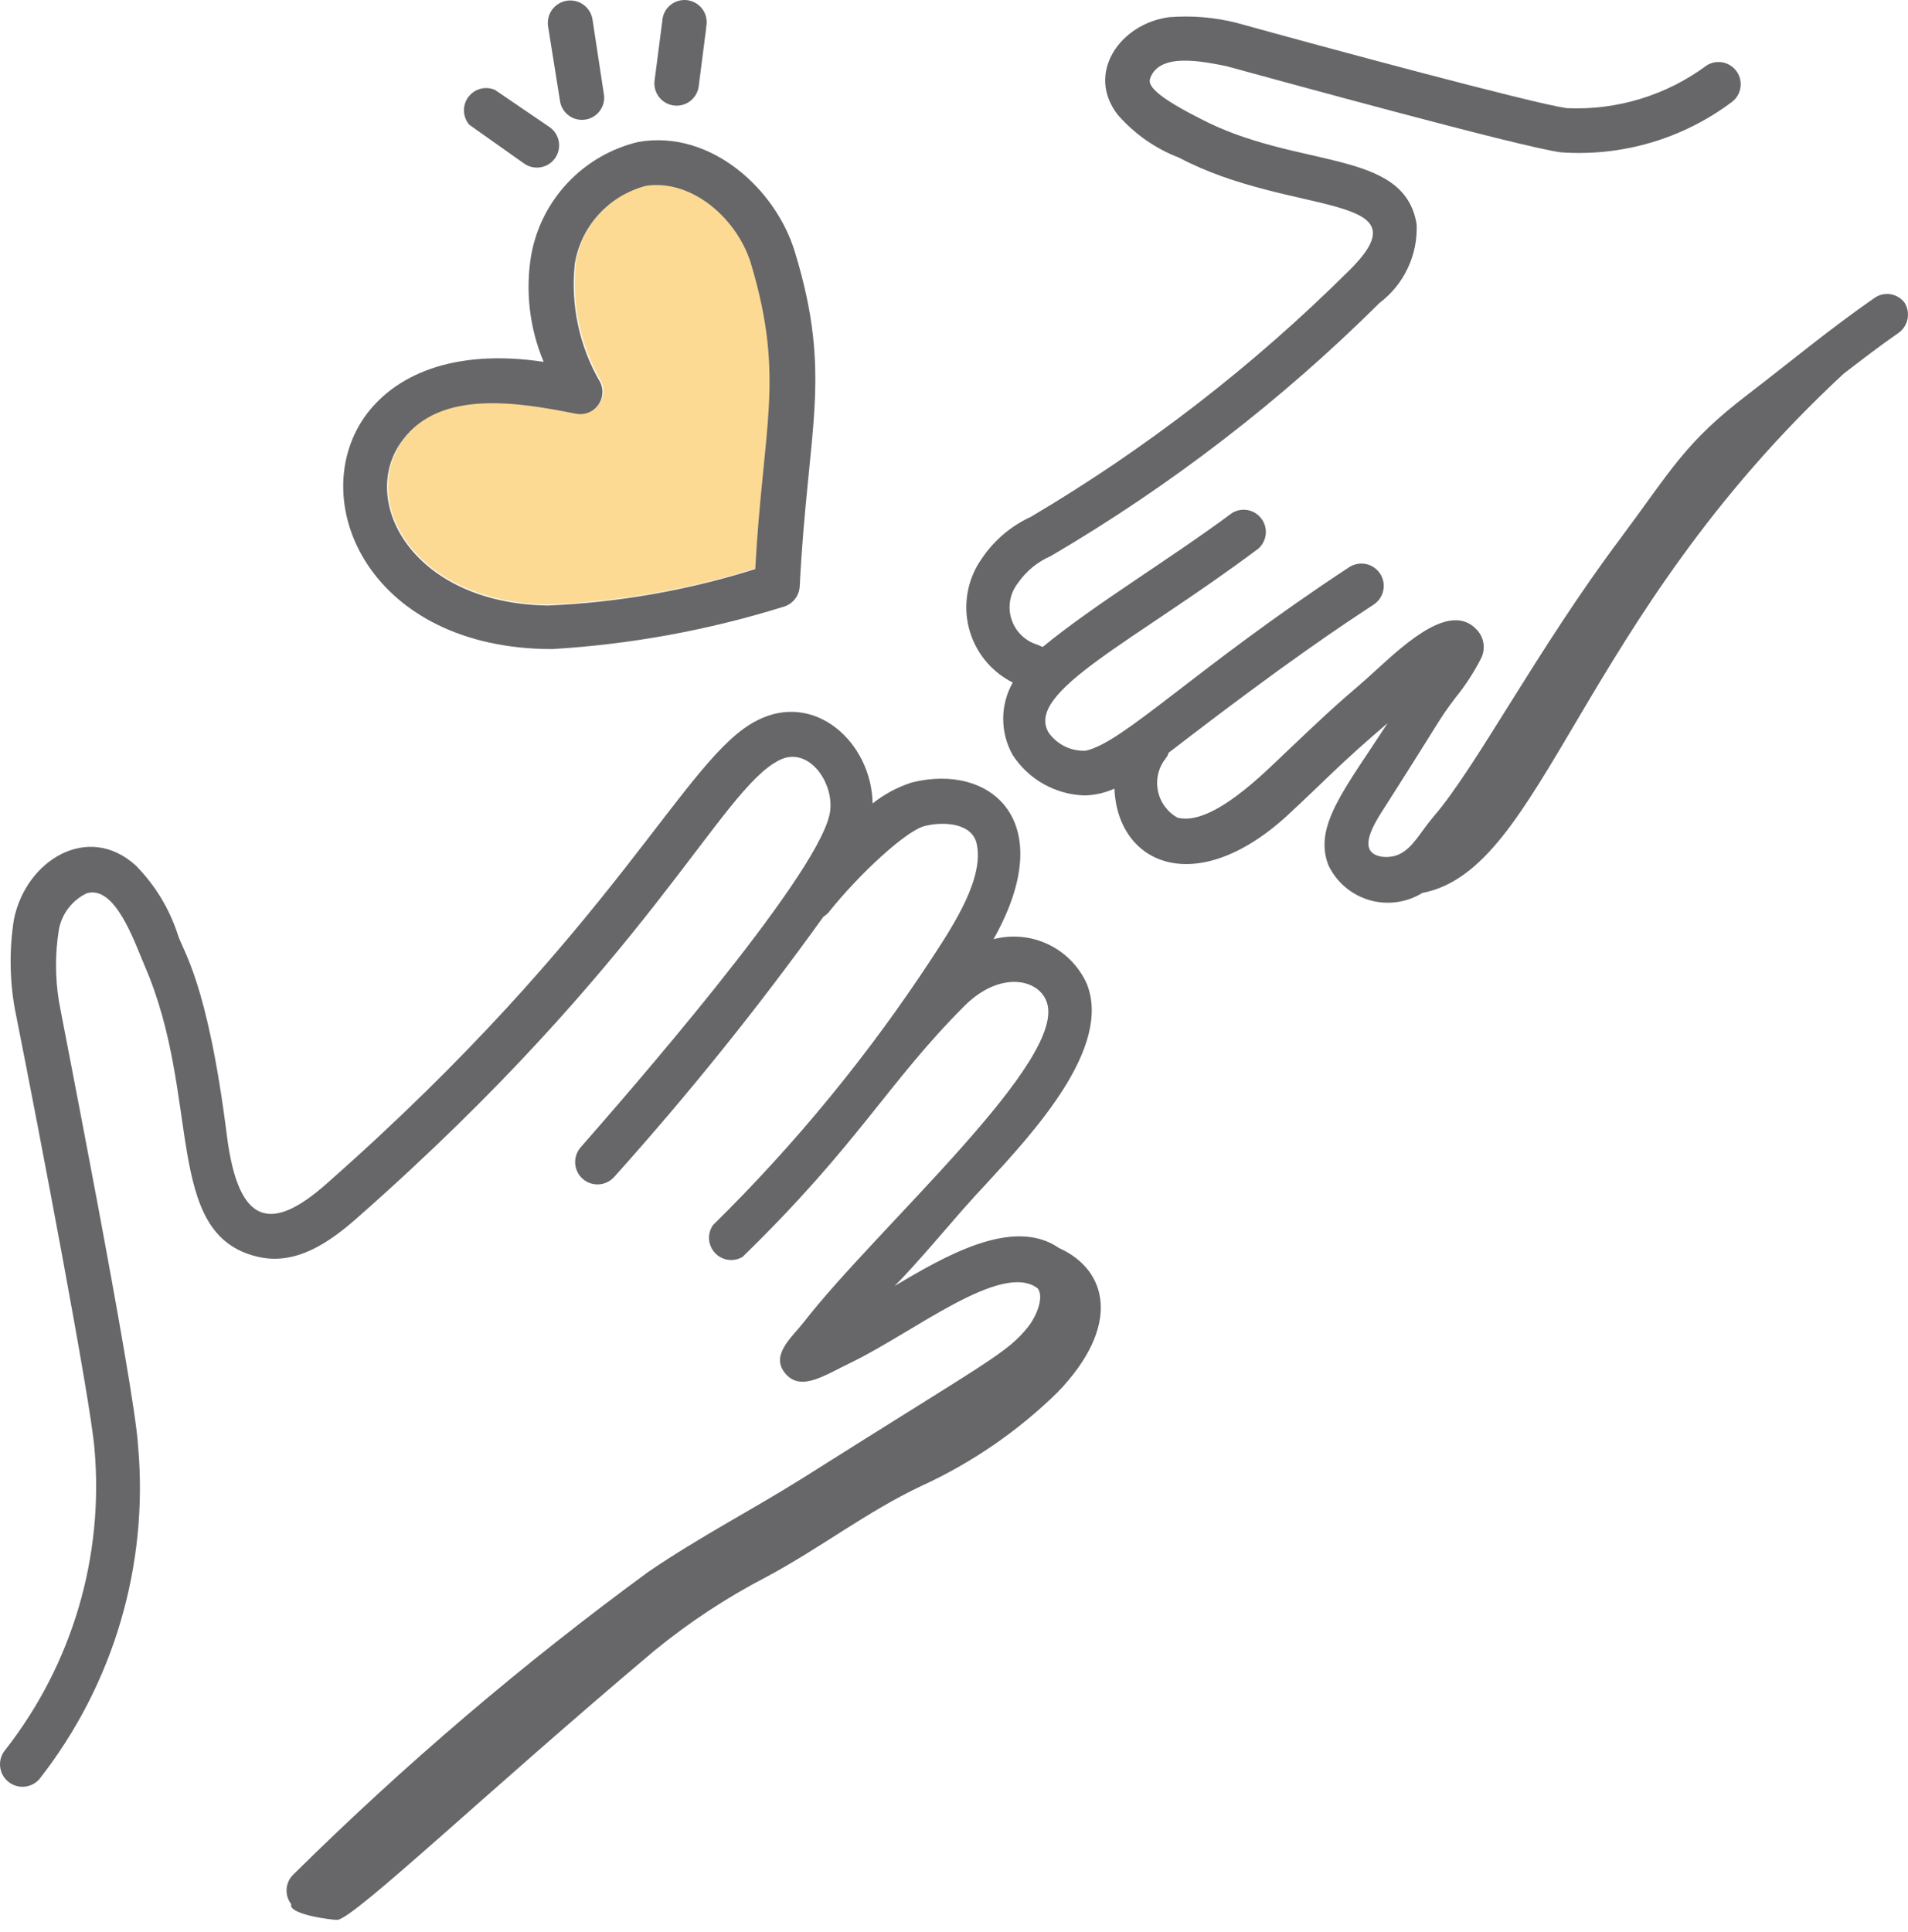
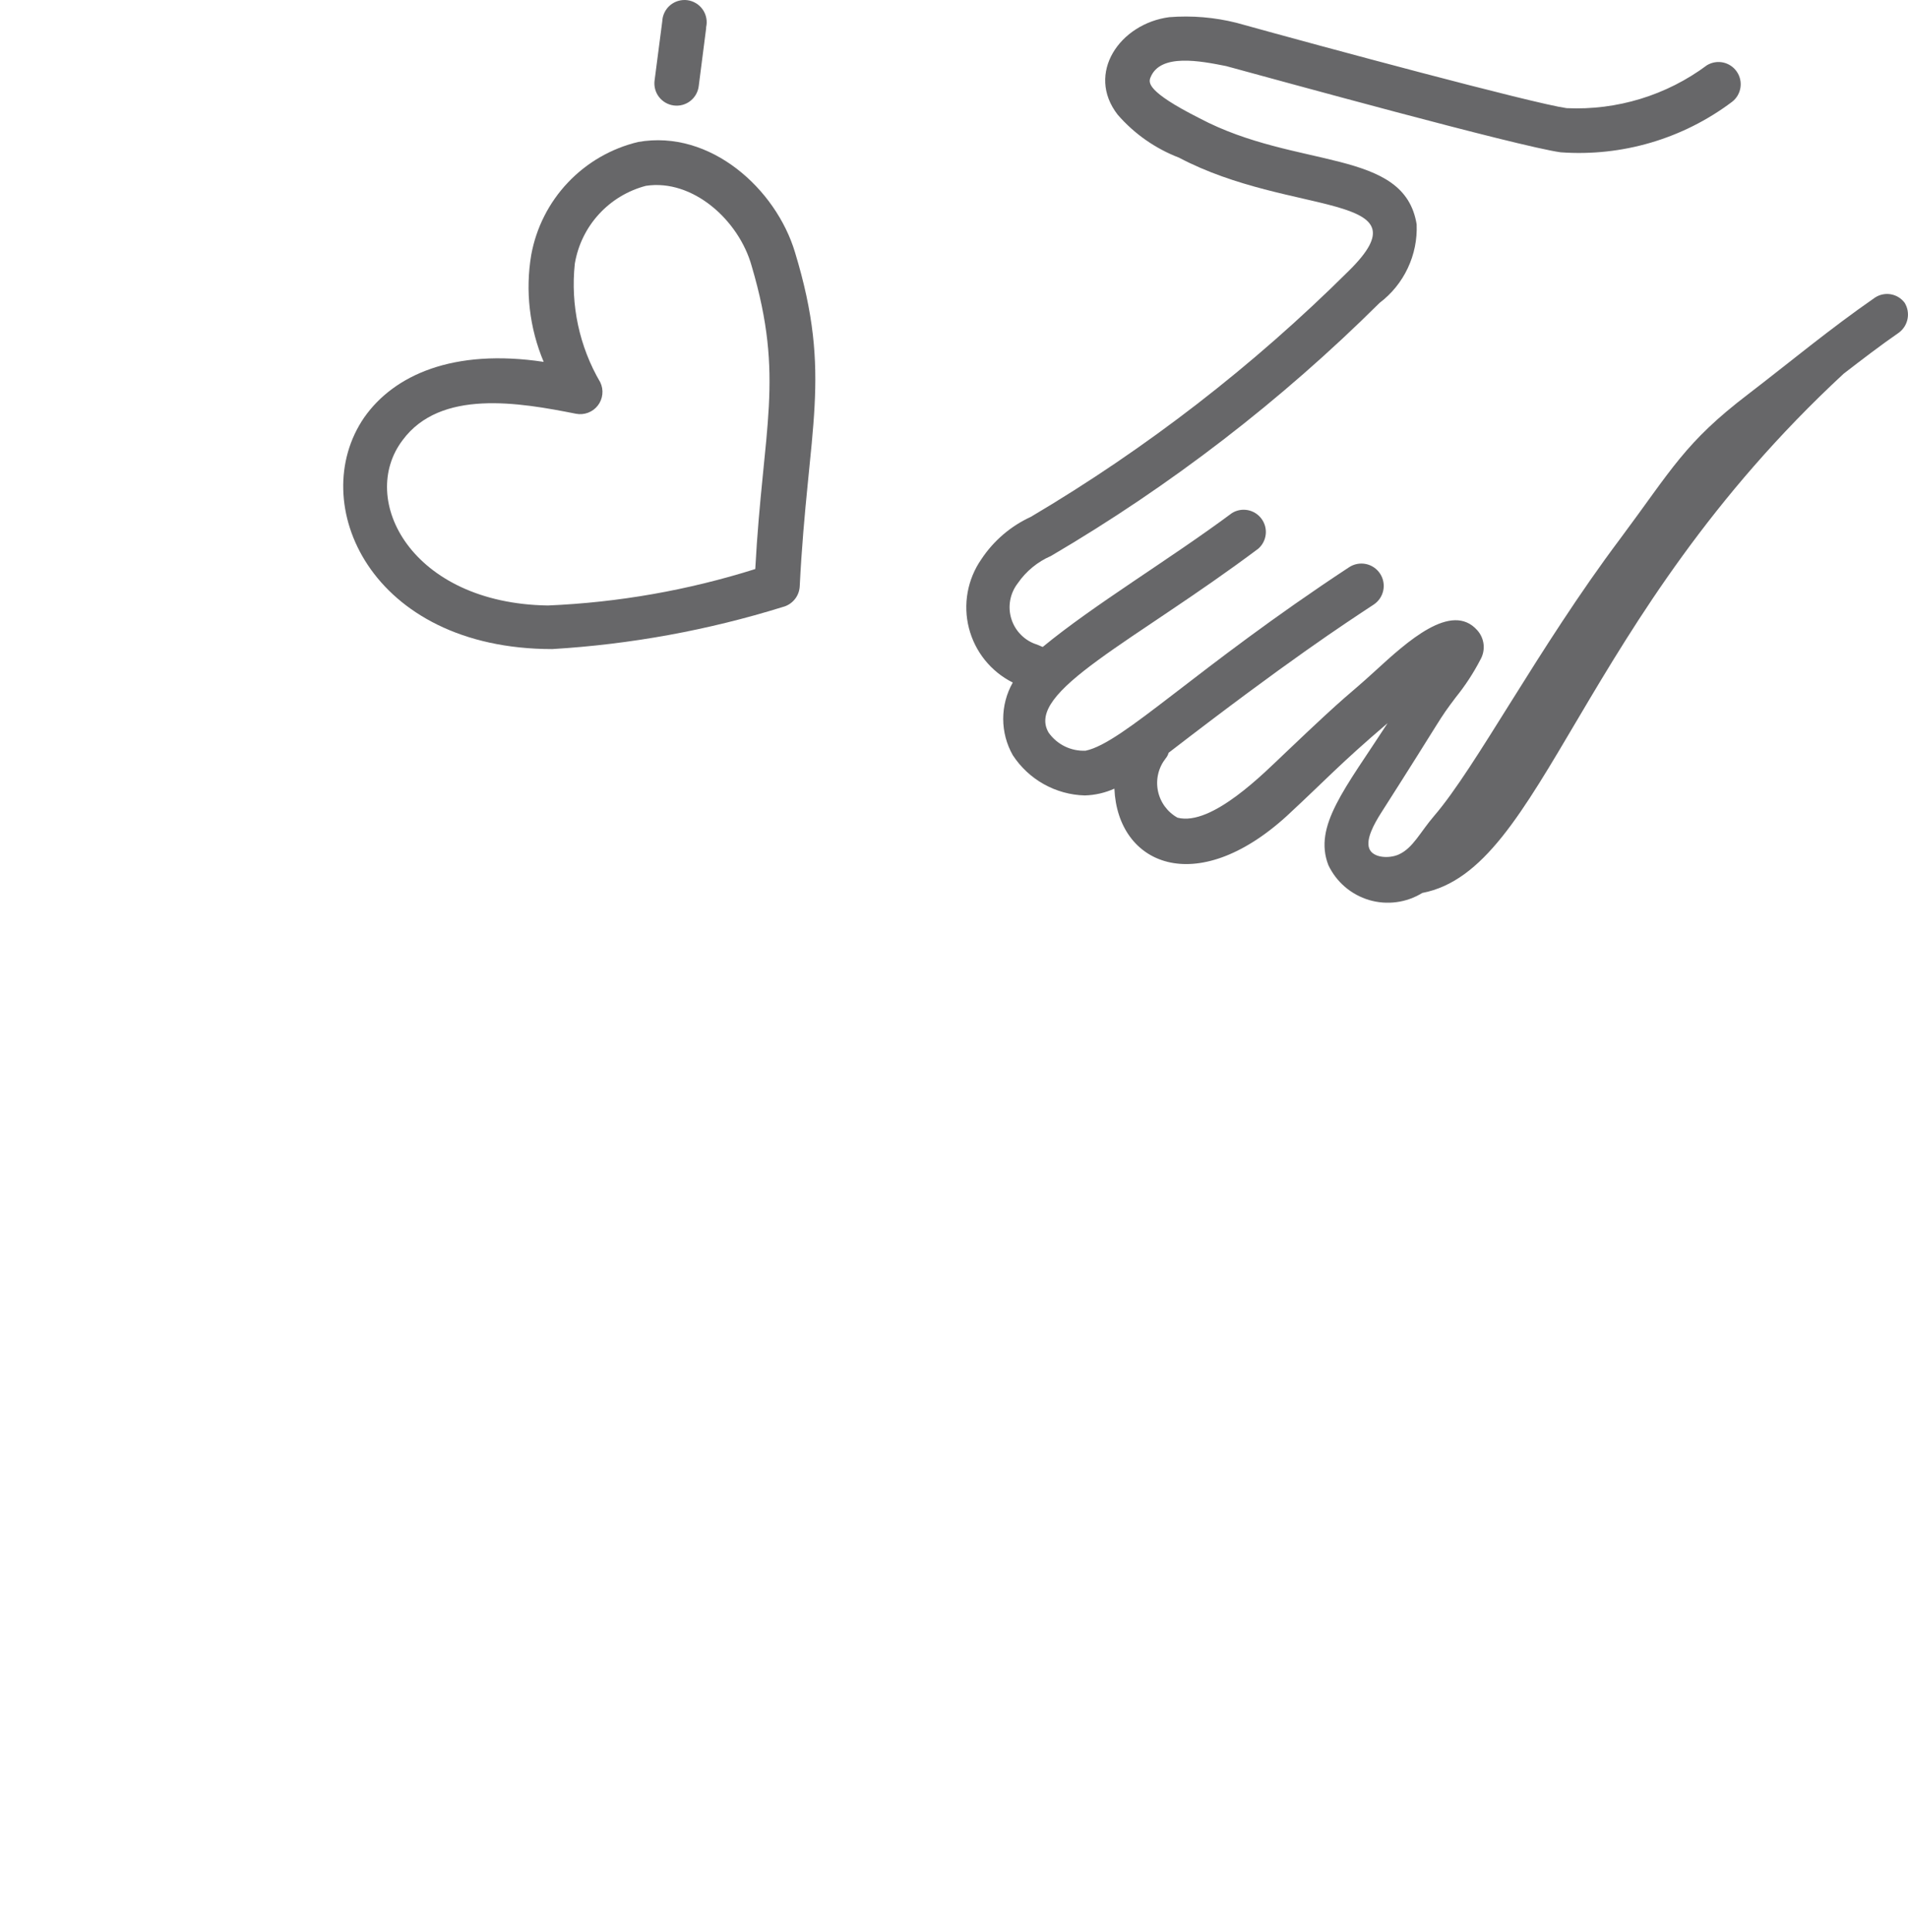
<svg xmlns="http://www.w3.org/2000/svg" width="80" height="81" viewBox="0 0 80 81" fill="none">
-   <path d="M31.556 11.12C32.985 15.841 32.028 17.841 31.705 23.817C28.886 24.706 25.962 25.22 23.008 25.346C17.28 25.259 15.032 20.935 16.92 18.413C18.511 16.263 21.803 16.835 24.189 17.307C24.358 17.34 24.533 17.325 24.695 17.265C24.857 17.204 24.998 17.099 25.104 16.963C25.21 16.826 25.275 16.663 25.294 16.491C25.312 16.319 25.282 16.146 25.207 15.99C24.33 14.49 23.955 12.748 24.139 11.02C24.267 10.246 24.617 9.525 25.146 8.945C25.675 8.365 26.361 7.951 27.121 7.753C29.047 7.492 30.985 9.231 31.556 11.12Z" fill="#FDDA93" />
  <path d="M43.967 30.712C44.142 30.959 44.375 31.157 44.647 31.29C44.918 31.422 45.218 31.484 45.52 31.47C47.098 31.135 50.105 28.029 56.566 23.779C56.773 23.643 57.027 23.594 57.27 23.644C57.514 23.694 57.727 23.839 57.864 24.047C58.001 24.254 58.049 24.508 57.999 24.751C57.949 24.995 57.804 25.208 57.597 25.345C56.354 26.165 54.043 27.668 48.999 31.557C48.975 31.644 48.933 31.724 48.875 31.793C48.726 31.983 48.619 32.202 48.563 32.436C48.507 32.67 48.502 32.914 48.55 33.151C48.597 33.387 48.695 33.61 48.837 33.805C48.979 33.999 49.161 34.161 49.372 34.278C50.813 34.651 53.037 32.365 53.869 31.582C56.752 28.836 56.354 29.321 57.671 28.116C58.988 26.91 60.852 25.208 61.933 26.413C62.085 26.579 62.18 26.789 62.205 27.012C62.229 27.236 62.182 27.461 62.07 27.656C61.78 28.215 61.434 28.744 61.038 29.234C60.268 30.253 60.628 29.818 57.907 34.079C57.622 34.527 57.261 35.173 57.41 35.57C57.559 35.968 58.243 36.005 58.653 35.819C59.249 35.545 59.535 34.899 60.131 34.204C61.896 32.154 64.48 27.184 67.922 22.599C70.108 19.667 70.63 18.561 73.301 16.523C75.066 15.169 76.718 13.79 78.619 12.473C78.816 12.345 79.054 12.296 79.285 12.338C79.516 12.38 79.722 12.508 79.862 12.697C79.983 12.896 80.026 13.134 79.982 13.363C79.939 13.593 79.811 13.798 79.626 13.939C78.818 14.498 78.06 15.082 77.302 15.666C66.145 26.003 64.753 36.453 59.634 37.434C59.304 37.637 58.935 37.769 58.551 37.819C58.167 37.87 57.776 37.84 57.404 37.73C57.033 37.619 56.688 37.432 56.394 37.18C56.1 36.928 55.862 36.616 55.696 36.266C55.062 34.626 56.392 33.073 58.181 30.315C56.143 32.054 55.634 32.651 53.944 34.216C50.13 37.682 46.862 36.241 46.725 33.061C46.334 33.237 45.912 33.334 45.483 33.346C44.88 33.33 44.291 33.167 43.765 32.873C43.239 32.579 42.793 32.161 42.464 31.657C42.201 31.192 42.063 30.668 42.063 30.135C42.063 29.601 42.201 29.077 42.464 28.613C42.011 28.386 41.613 28.065 41.296 27.671C40.979 27.277 40.75 26.819 40.625 26.329C40.5 25.839 40.482 25.328 40.572 24.83C40.662 24.332 40.858 23.859 41.147 23.444C41.659 22.67 42.378 22.054 43.222 21.667C48.07 18.798 52.544 15.338 56.541 11.367C59.945 8.025 54.155 9.106 49.434 6.609C48.442 6.228 47.558 5.61 46.862 4.807C45.52 3.08 46.949 0.993 49.024 0.72C49.971 0.645 50.923 0.725 51.844 0.956C55.373 1.937 64.269 4.335 65.685 4.534C67.797 4.632 69.879 3.996 71.574 2.732C71.779 2.61 72.022 2.57 72.255 2.621C72.487 2.673 72.692 2.811 72.825 3.009C72.959 3.206 73.012 3.447 72.973 3.682C72.935 3.917 72.808 4.129 72.618 4.273C70.558 5.821 68.007 6.571 65.437 6.385C63.648 6.137 53.422 3.316 51.409 2.77C50.341 2.558 48.651 2.223 48.241 3.242C48.154 3.453 48.055 3.826 50.291 4.956C54.379 7.118 58.877 6.199 59.398 9.404C59.425 10.038 59.297 10.668 59.026 11.241C58.756 11.815 58.351 12.314 57.845 12.697C53.715 16.797 49.086 20.361 44.066 23.307C43.504 23.55 43.022 23.946 42.675 24.45C42.512 24.66 42.403 24.905 42.356 25.166C42.309 25.427 42.326 25.695 42.406 25.948C42.485 26.201 42.624 26.43 42.812 26.617C42.999 26.805 43.23 26.944 43.483 27.022L43.719 27.122C45.856 25.357 49.036 23.456 51.658 21.506C51.856 21.384 52.093 21.342 52.322 21.386C52.55 21.43 52.754 21.559 52.892 21.746C53.031 21.933 53.095 22.165 53.071 22.396C53.047 22.628 52.938 22.842 52.764 22.997C47.545 26.91 42.961 28.998 43.967 30.712Z" fill="#676769" />
  <path d="M29.607 1.192L29.296 3.615C29.265 3.86 29.137 4.083 28.942 4.235C28.746 4.386 28.498 4.454 28.253 4.422C28.007 4.391 27.784 4.263 27.633 4.068C27.481 3.872 27.414 3.624 27.445 3.379L27.768 0.894C27.773 0.764 27.806 0.637 27.863 0.521C27.92 0.404 28.001 0.301 28.1 0.218C28.2 0.134 28.315 0.073 28.44 0.037C28.565 0.001 28.695 -0.009 28.824 0.008C28.952 0.026 29.076 0.07 29.186 0.138C29.297 0.205 29.392 0.296 29.466 0.402C29.54 0.509 29.59 0.63 29.614 0.757C29.639 0.885 29.636 1.016 29.607 1.142V1.192Z" fill="#676769" />
-   <path d="M24.843 0.819L25.328 4C25.352 4.237 25.284 4.474 25.138 4.663C24.992 4.851 24.779 4.977 24.544 5.013C24.308 5.05 24.068 4.995 23.872 4.86C23.675 4.724 23.538 4.519 23.489 4.286L22.98 1.105C22.961 0.983 22.966 0.858 22.996 0.738C23.025 0.617 23.078 0.504 23.151 0.404C23.225 0.305 23.317 0.22 23.423 0.156C23.529 0.092 23.646 0.049 23.769 0.03C24.016 -0.007 24.268 0.054 24.469 0.202C24.671 0.35 24.805 0.572 24.843 0.819Z" fill="#676769" />
-   <path d="M23.045 5.33C23.248 5.472 23.386 5.688 23.429 5.932C23.472 6.175 23.417 6.426 23.275 6.628C23.134 6.831 22.917 6.969 22.674 7.012C22.43 7.055 22.179 7 21.977 6.858L19.678 5.231C19.541 5.071 19.462 4.87 19.454 4.661C19.445 4.451 19.508 4.244 19.632 4.074C19.756 3.905 19.933 3.782 20.135 3.725C20.338 3.669 20.553 3.683 20.747 3.765L23.045 5.33Z" fill="#676769" />
  <path d="M32.823 25.445C29.683 26.421 26.438 27.013 23.156 27.21C15.515 27.21 12.819 21.072 15.267 17.506C16.509 15.729 18.994 14.599 22.796 15.17C22.2 13.755 22.019 12.199 22.274 10.685C22.482 9.546 23.016 8.491 23.813 7.651C24.609 6.81 25.633 6.22 26.759 5.951C29.791 5.417 32.537 7.927 33.332 10.573C34.922 15.792 33.866 17.904 33.531 24.588C33.519 24.788 33.444 24.978 33.316 25.132C33.189 25.286 33.016 25.396 32.823 25.445ZM27.083 7.79C26.323 7.989 25.637 8.403 25.108 8.983C24.579 9.562 24.229 10.283 24.101 11.058C23.917 12.786 24.291 14.528 25.169 16.028C25.244 16.183 25.274 16.357 25.255 16.529C25.237 16.7 25.171 16.864 25.066 17C24.96 17.137 24.819 17.241 24.657 17.302C24.495 17.363 24.32 17.378 24.15 17.345C21.765 16.872 18.472 16.301 16.882 18.45C14.993 20.935 17.242 25.296 22.97 25.383C25.924 25.258 28.848 24.744 31.667 23.855C31.99 17.879 32.91 15.879 31.518 11.157C30.984 9.231 29.046 7.492 27.083 7.79Z" fill="#676769" />
-   <path d="M44.403 52.319C46.453 53.238 47.037 55.586 44.328 58.382C42.667 60.005 40.738 61.329 38.626 62.296C36.315 63.389 34.389 64.905 32.128 66.11C30.46 66.977 28.886 68.014 27.431 69.204C20.436 75.093 14.895 80.386 14.149 80.485C13.864 80.485 12.074 80.249 12.211 79.827C12.07 79.645 12.001 79.418 12.017 79.189C12.033 78.959 12.133 78.744 12.298 78.584C16.944 73.99 21.923 69.745 27.195 65.886C29.307 64.445 31.519 63.302 33.643 61.973C41.508 57.003 42.241 56.729 43.136 55.586C43.508 55.089 43.769 54.344 43.508 54.008C41.993 52.865 38.315 55.847 35.694 57.115C34.6 57.636 33.594 58.357 32.935 57.587C32.277 56.816 33.196 56.071 33.693 55.437C36.774 51.461 44.875 44.367 43.869 41.957C43.496 41.025 41.931 40.714 40.477 42.131C37.234 45.361 36.017 47.945 31.134 52.691C30.951 52.799 30.737 52.842 30.527 52.812C30.317 52.781 30.124 52.681 29.979 52.526C29.834 52.37 29.746 52.171 29.73 51.959C29.715 51.748 29.771 51.537 29.891 51.362C33.364 47.948 36.459 44.17 39.123 40.093C40.017 38.726 41.272 36.788 40.949 35.359C40.75 34.502 39.57 34.427 38.775 34.626C37.98 34.825 35.992 36.676 34.737 38.254C34.675 38.322 34.604 38.381 34.526 38.428C31.802 42.221 28.873 45.862 25.754 49.337C25.672 49.429 25.573 49.504 25.463 49.558C25.352 49.612 25.232 49.644 25.109 49.651C24.986 49.659 24.863 49.642 24.747 49.602C24.63 49.562 24.523 49.499 24.431 49.418C24.338 49.336 24.263 49.237 24.209 49.126C24.155 49.016 24.124 48.896 24.116 48.773C24.109 48.65 24.125 48.527 24.166 48.41C24.206 48.294 24.268 48.187 24.35 48.094C26.176 46.007 34.14 36.912 34.774 34.179C35.072 32.936 33.942 31.222 32.674 31.868C30.189 33.11 27.294 40.205 14.982 51.051C13.826 52.07 12.41 53.077 10.782 52.679C6.819 51.735 8.471 46.02 6.061 40.478C5.614 39.422 4.819 37.099 3.638 37.447C3.338 37.589 3.076 37.801 2.873 38.065C2.67 38.328 2.532 38.636 2.47 38.962C2.309 39.958 2.309 40.973 2.47 41.969C2.47 42.056 5.651 58.121 5.788 60.606C6.238 65.622 4.759 70.621 1.65 74.584C1.486 74.771 1.253 74.886 1.004 74.902C0.754 74.919 0.509 74.835 0.321 74.67C0.133 74.506 0.018 74.273 0.002 74.024C-0.014 73.774 0.069 73.529 0.234 73.341C3.031 69.762 4.363 65.254 3.961 60.73C3.812 58.792 1.65 47.448 0.619 42.28C0.401 41.048 0.388 39.788 0.582 38.552C1.079 36.067 3.688 34.465 5.688 36.279C6.494 37.093 7.099 38.084 7.453 39.173C7.651 39.857 8.695 41.099 9.515 47.622C10 51.412 11.391 51.648 13.665 49.647C25.94 38.838 28.698 31.731 31.742 30.203C34.153 28.961 36.538 31.11 36.588 33.682C37.08 33.289 37.64 32.99 38.24 32.8C41.545 31.98 44.453 34.415 41.657 39.372C42.426 39.171 43.242 39.249 43.958 39.592C44.675 39.936 45.247 40.523 45.571 41.248C46.627 43.92 43.347 47.461 41.334 49.647C40.154 50.89 38.974 52.381 37.743 53.673L37.508 53.909C39.57 52.691 42.465 50.977 44.403 52.319Z" fill="#676769" />
</svg>